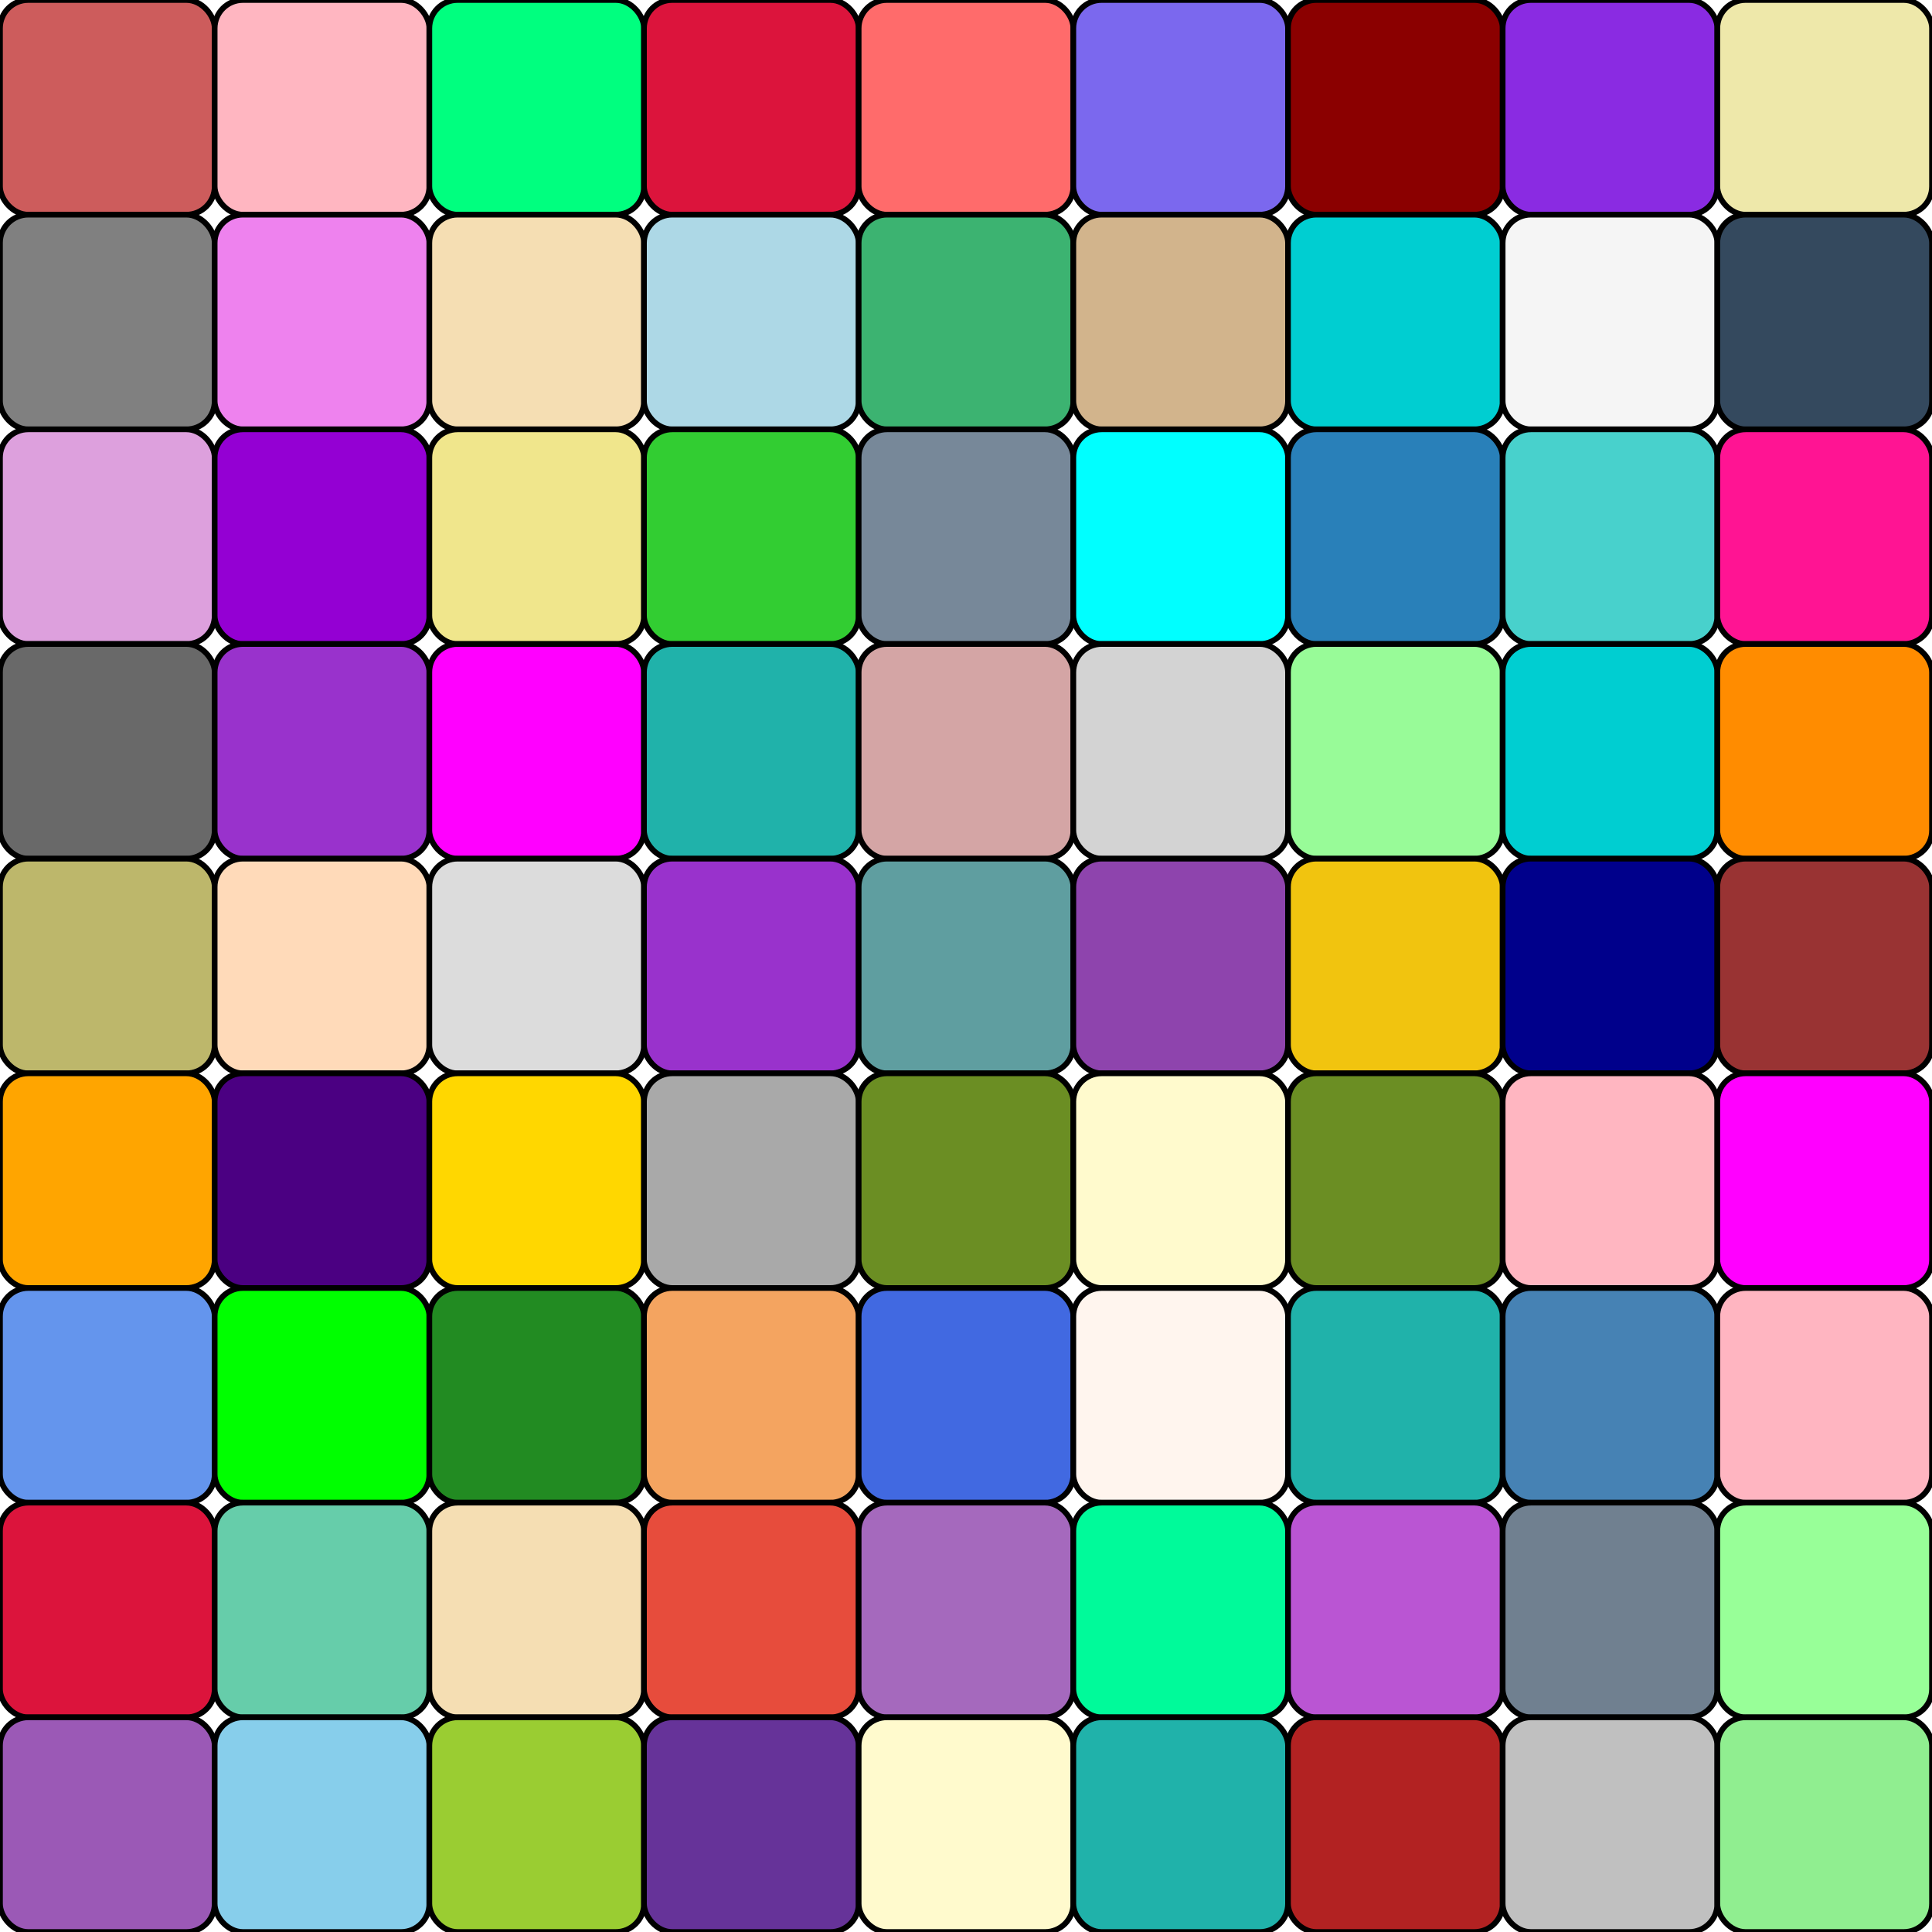
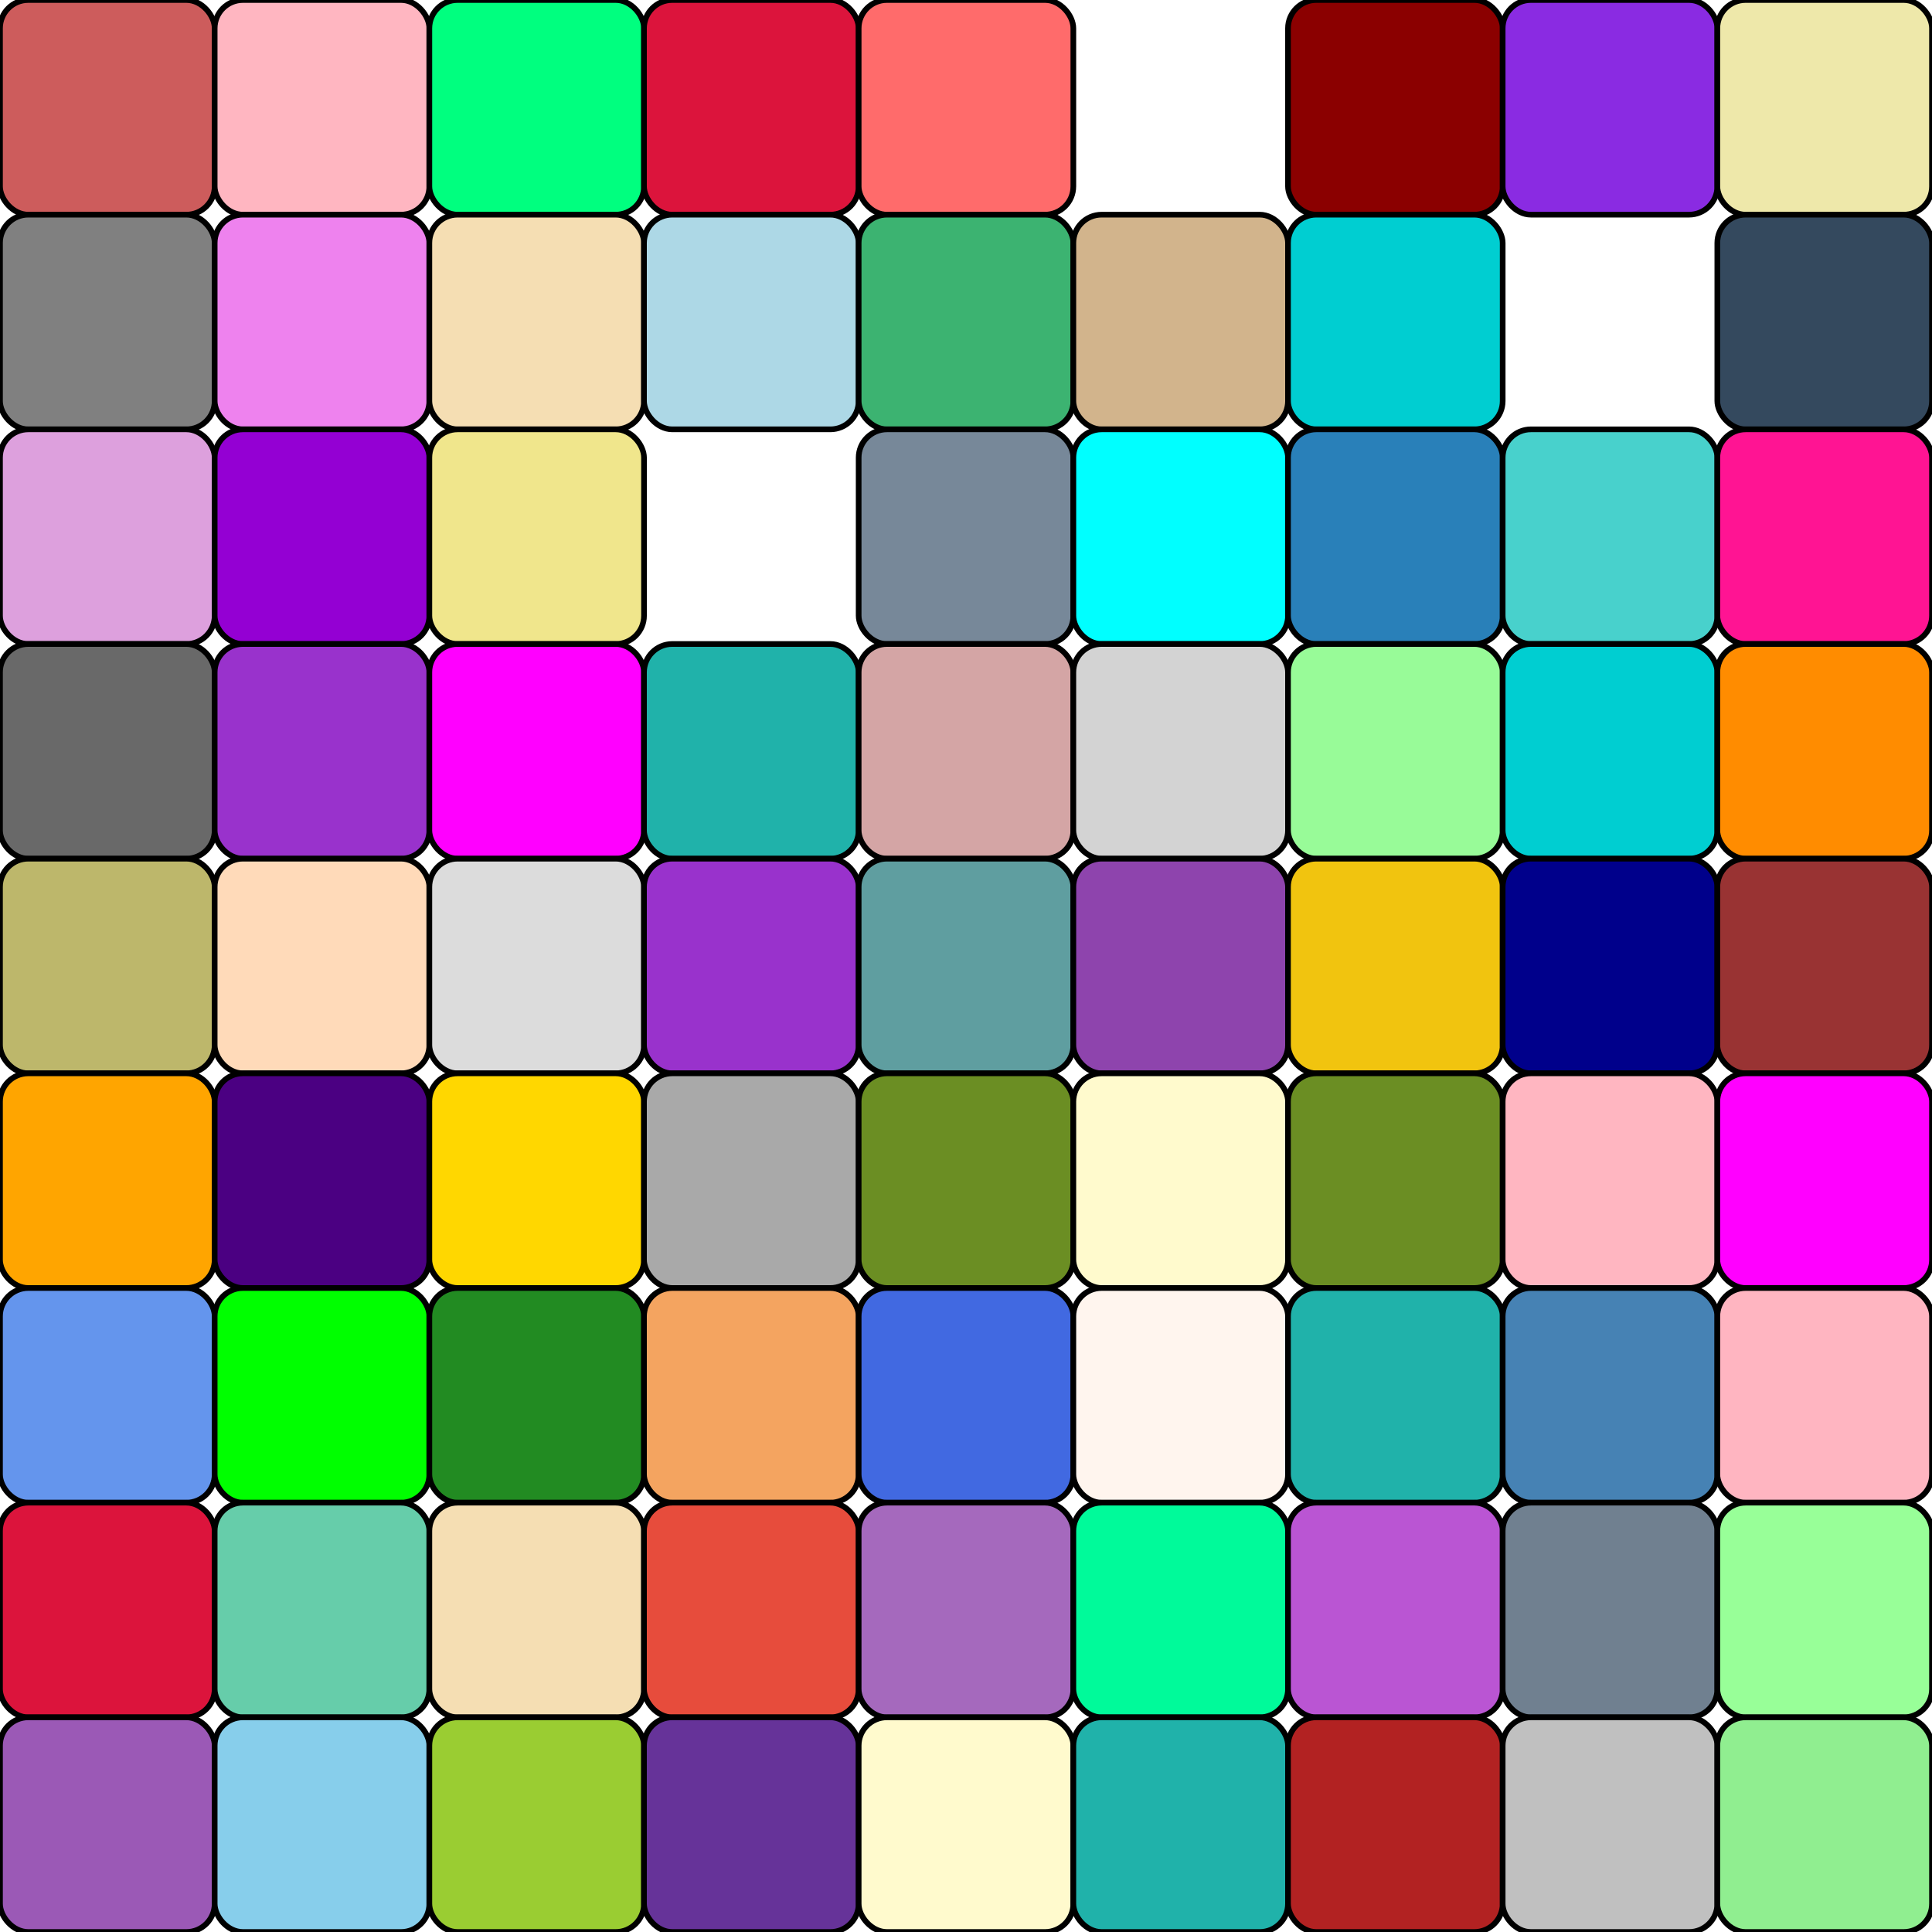
<svg xmlns="http://www.w3.org/2000/svg" width="450" height="450" viewBox="0 0 1024 1024">
  <style>
    rect {
      transition: fill 0.3s ease-in-out, stroke 0.15s ease-in-out;
    }
    svg:hover rect {
      filter: drop-shadow(0 0 5px rgba(0,0,0,0.5));
    }
    rect:hover { stroke: #FFFF00; stroke-width: 6; filter: url(#lightning-glow); animation: lightning 0.5s infinite alternate; } @keyframes lightning { 0% { opacity: 1; } 100% { opacity: 0.7; } }
  </style>
  <defs>
    <filter id="lightning-glow" filterUnits="userSpaceOnUse" x="-50%" y="-50%" width="200%" height="200%">
      <feGaussianBlur in="SourceAlpha" stdDeviation="6" result="blur" />
      <feOffset in="blur" dx="0" dy="0" result="offsetBlur" />
      <feFlood flood-color="#FFFF00" flood-opacity="1" result="flood" />
      <feComposite in="flood" in2="offsetBlur" operator="in" result="comp" />
      <feMerge>
        <feMergeNode in="comp" />
        <feMergeNode in="SourceGraphic" />
      </feMerge>
    </filter>
  </defs>
  <script>
    const colors = ["#FF6B6B", "#4ECDC4", "#45B7D1", "#96CEB4", "#FFEEAD", "#D4A5A5", "#9B59B6", "#3498DB", "#E74C3C", "#2ECC71", "#F1C40F", "#A569BD", "#1ABC9C", "#E67E22", "#7F8C8D", "#C0392B", "#2980B9", "#8E44AD", "#27AE60", "#F39C12", "#D35400", "#34495E", "#16A085", "#8B008B", "#006400", "#FF4500", "#4682B4", "#00CED1", "#DC143C", "#228B22", "#9932CC", "#FF6347", "#20B2AA", "#B22222", "#6A5ACD", "#FFA500", "#008B8B", "#B8860B", "#A52A2A", "#483D8B", "#32CD32", "#FF0000", "#00008B", "#9ACD32", "#DB7093", "#00FF7F", "#BA55D3", "#FFD700", "#40E0D0", "#FF69B4", "#6B8E23", "#CD5C5C", "#87CEEB", "#ADFF2F", "#FFB6C1", "#5F9EA0", "#FA8072", "#98FB98", "#F0E68C", "#BC8F8F", "#66CDAA", "#F4A460", "#DAA520", "#7B68EE", "#90EE90", "#CD853F", "#48D1CC", "#C71585", "#191970", "#F5DEB3", "#FFF0F5", "#B0E0E6", "#7FFFD4", "#D2B48C", "#8A2BE2", "#5C4033", "#98FF98", "#E6E6FA", "#FFB5C1", "#00FFFF", "#FF00FF", "#FF1493", "#00FA9A", "#4169E1", "#FFDEAD", "#993333", "#66CCCC", "#FFDAB9", "#8B0000", "#20B2AA", "#D2691E", "#00B7EB", "#9400D3", "#98FB98", "#FF7F50", "#6B8E23", "#F08080", "#4682B4", "#9C27B0", "#FF4500", "#6495ED", "#DC143C", "#00CED1", "#ADFF2F", "#FFA07A", "#5F9EA0", "#FF6347", "#40E0D0", "#EE82EE", "#F4A460", "#228B22", "#FFD700", "#20B2AA", "#FF69B4", "#CD853F", "#87CEFA", "#778899", "#B0C4DE", "#FFFFE0", "#00FF00", "#32CD32", "#BA55D3", "#9370DB", "#3CB371", "#7B68EE", "#00FA9A", "#48D1CC", "#C71585", "#191970", "#F5DEB3", "#FFFACD", "#ADD8E6", "#90EE90", "#FF00FF", "#FFB6C1", "#98FB98", "#DAA520", "#8B008B", "#4682B4", "#FFDAB9", "#66CDAA", "#FF4500", "#00CED1", "#FA8072", "#FF8C00", "#C0C0C0", "#808080", "#00FF7F", "#BDB76B", "#556B2F", "#8FBC8F", "#2F4F4F", "#E9967A", "#FF1493", "#DB7093", "#C71585", "#FF69B4", "#FFC0CB", "#DDA0DD", "#EE82EE", "#DA70D6", "#FF00FF", "#BA55D3", "#9370DB", "#663399", "#4B0082", "#8A2BE2", "#9400D3", "#9932CC", "#8B008B", "#800080", "#FF00FF", "#FF69B4", "#FFB6C1", "#FFD700", "#F0E68C", "#EEE8AA", "#BDB76B", "#F5F5DC", "#FFFF00", "#808000", "#FFFFE0", "#FAFAD2", "#FFFACD", "#FFF5EE", "#F5F5F5", "#DCDCDC", "#D3D3D3", "#C0C0C0", "#A9A9A9", "#808080", "#696969", "#778899", "#708090", "#2F4F4F", "#000000", "#FFFFFF"];
    function shuffle(array) {
      for (let i = array.length - 1; i &gt; 0; i--) {
        const j = Math.floor(Math.random() * (i + 1));
        [array[i], array[j]] = [array[j], array[i]];
      }
      return array;
    }
    let currentColors = ["#CD5C5C", "#FFB6C1", "#00FF7F", "#DC143C", "#FF6B6B", "#7B68EE", "#8B0000", "#8A2BE2", "#EEE8AA", "#808080", "#EE82EE", "#F5DEB3", "#ADD8E6", "#3CB371", "#D2B48C", "#00CED1", "#F5F5F5", "#34495E", "#DDA0DD", "#9400D3", "#F0E68C", "#32CD32", "#778899", "#00FFFF", "#2980B9", "#48D1CC", "#FF1493", "#696969", "#9932CC", "#FF00FF", "#20B2AA", "#D4A5A5", "#D3D3D3", "#98FB98", "#00CED1", "#FF8C00", "#BDB76B", "#FFDAB9", "#DCDCDC", "#9932CC", "#5F9EA0", "#8E44AD", "#F1C40F", "#00008B", "#993333", "#FFA500", "#4B0082", "#FFD700", "#A9A9A9", "#6B8E23", "#FFFACD", "#6B8E23", "#FFB6C1", "#FF00FF", "#6495ED", "#00FF00", "#228B22", "#F4A460", "#4169E1", "#FFF5EE", "#20B2AA", "#4682B4", "#FFB5C1", "#DC143C", "#66CDAA", "#F5DEB3", "#E74C3C", "#A569BD", "#00FA9A", "#BA55D3", "#708090", "#98FF98", "#9B59B6", "#87CEEB", "#9ACD32", "#663399", "#FFFACD", "#20B2AA", "#B22222", "#C0C0C0", "#90EE90"];
    function updateColors(excludeIndex) {
      const newColors = shuffle([...colors]);
      document.querySelectorAll('rect').forEach((rect, index) =&gt; {
        if (index !== excludeIndex) {
          rect.setAttribute('fill', newColors[index % colors.length]);
        }
      });
    }
    function resetColors() {
      document.querySelectorAll('rect').forEach((rect, index) =&gt; {
        rect.setAttribute('fill', currentColors[index]);
      });
    }
  </script>
  <g>
    <rect x="0.00" y="0.00" width="113.78" height="113.78" fill="#CD5C5C" opacity="1.0" stroke="#000000" stroke-width="3" rx="15" onmouseover="updateColors(0)" onmouseout="resetColors()" />
    <rect x="113.78" y="0.00" width="113.78" height="113.78" fill="#FFB6C1" opacity="1.0" stroke="#000000" stroke-width="3" rx="15" onmouseover="updateColors(1)" onmouseout="resetColors()" />
    <rect x="227.56" y="0.00" width="113.78" height="113.78" fill="#00FF7F" opacity="1.0" stroke="#000000" stroke-width="3" rx="15" onmouseover="updateColors(2)" onmouseout="resetColors()" />
    <rect x="341.33" y="0.00" width="113.78" height="113.78" fill="#DC143C" opacity="1.0" stroke="#000000" stroke-width="3" rx="15" onmouseover="updateColors(3)" onmouseout="resetColors()" />
    <rect x="455.11" y="0.00" width="113.78" height="113.78" fill="#FF6B6B" opacity="1.0" stroke="#000000" stroke-width="3" rx="15" onmouseover="updateColors(4)" onmouseout="resetColors()" />
-     <rect x="568.89" y="0.00" width="113.78" height="113.78" fill="#7B68EE" opacity="1.0" stroke="#000000" stroke-width="3" rx="15" onmouseover="updateColors(5)" onmouseout="resetColors()" />
    <rect x="682.67" y="0.00" width="113.78" height="113.78" fill="#8B0000" opacity="1.0" stroke="#000000" stroke-width="3" rx="15" onmouseover="updateColors(6)" onmouseout="resetColors()" />
    <rect x="796.44" y="0.00" width="113.78" height="113.78" fill="#8A2BE2" opacity="1.0" stroke="#000000" stroke-width="3" rx="15" onmouseover="updateColors(7)" onmouseout="resetColors()" />
    <rect x="910.22" y="0.00" width="113.78" height="113.78" fill="#EEE8AA" opacity="1.0" stroke="#000000" stroke-width="3" rx="15" onmouseover="updateColors(8)" onmouseout="resetColors()" />
    <rect x="0.00" y="113.78" width="113.78" height="113.78" fill="#808080" opacity="1.0" stroke="#000000" stroke-width="3" rx="15" onmouseover="updateColors(9)" onmouseout="resetColors()" />
    <rect x="113.78" y="113.78" width="113.78" height="113.78" fill="#EE82EE" opacity="1.0" stroke="#000000" stroke-width="3" rx="15" onmouseover="updateColors(10)" onmouseout="resetColors()" />
    <rect x="227.56" y="113.78" width="113.78" height="113.78" fill="#F5DEB3" opacity="1.0" stroke="#000000" stroke-width="3" rx="15" onmouseover="updateColors(11)" onmouseout="resetColors()" />
    <rect x="341.33" y="113.78" width="113.78" height="113.78" fill="#ADD8E6" opacity="1.0" stroke="#000000" stroke-width="3" rx="15" onmouseover="updateColors(12)" onmouseout="resetColors()" />
    <rect x="455.11" y="113.78" width="113.78" height="113.78" fill="#3CB371" opacity="1.0" stroke="#000000" stroke-width="3" rx="15" onmouseover="updateColors(13)" onmouseout="resetColors()" />
    <rect x="568.89" y="113.78" width="113.78" height="113.78" fill="#D2B48C" opacity="1.0" stroke="#000000" stroke-width="3" rx="15" onmouseover="updateColors(14)" onmouseout="resetColors()" />
    <rect x="682.67" y="113.78" width="113.78" height="113.78" fill="#00CED1" opacity="1.0" stroke="#000000" stroke-width="3" rx="15" onmouseover="updateColors(15)" onmouseout="resetColors()" />
-     <rect x="796.44" y="113.78" width="113.78" height="113.78" fill="#F5F5F5" opacity="1.0" stroke="#000000" stroke-width="3" rx="15" onmouseover="updateColors(16)" onmouseout="resetColors()" />
    <rect x="910.22" y="113.78" width="113.78" height="113.78" fill="#34495E" opacity="1.0" stroke="#000000" stroke-width="3" rx="15" onmouseover="updateColors(17)" onmouseout="resetColors()" />
    <rect x="0.00" y="227.56" width="113.78" height="113.78" fill="#DDA0DD" opacity="1.0" stroke="#000000" stroke-width="3" rx="15" onmouseover="updateColors(18)" onmouseout="resetColors()" />
    <rect x="113.78" y="227.56" width="113.78" height="113.78" fill="#9400D3" opacity="1.0" stroke="#000000" stroke-width="3" rx="15" onmouseover="updateColors(19)" onmouseout="resetColors()" />
    <rect x="227.56" y="227.56" width="113.78" height="113.78" fill="#F0E68C" opacity="1.0" stroke="#000000" stroke-width="3" rx="15" onmouseover="updateColors(20)" onmouseout="resetColors()" />
-     <rect x="341.33" y="227.56" width="113.78" height="113.78" fill="#32CD32" opacity="1.0" stroke="#000000" stroke-width="3" rx="15" onmouseover="updateColors(21)" onmouseout="resetColors()" />
    <rect x="455.11" y="227.56" width="113.78" height="113.78" fill="#778899" opacity="1.0" stroke="#000000" stroke-width="3" rx="15" onmouseover="updateColors(22)" onmouseout="resetColors()" />
    <rect x="568.89" y="227.56" width="113.78" height="113.78" fill="#00FFFF" opacity="1.0" stroke="#000000" stroke-width="3" rx="15" onmouseover="updateColors(23)" onmouseout="resetColors()" />
    <rect x="682.67" y="227.56" width="113.78" height="113.78" fill="#2980B9" opacity="1.0" stroke="#000000" stroke-width="3" rx="15" onmouseover="updateColors(24)" onmouseout="resetColors()" />
    <rect x="796.44" y="227.56" width="113.78" height="113.78" fill="#48D1CC" opacity="1.0" stroke="#000000" stroke-width="3" rx="15" onmouseover="updateColors(25)" onmouseout="resetColors()" />
    <rect x="910.22" y="227.56" width="113.78" height="113.78" fill="#FF1493" opacity="1.0" stroke="#000000" stroke-width="3" rx="15" onmouseover="updateColors(26)" onmouseout="resetColors()" />
    <rect x="0.00" y="341.33" width="113.78" height="113.78" fill="#696969" opacity="1.0" stroke="#000000" stroke-width="3" rx="15" onmouseover="updateColors(27)" onmouseout="resetColors()" />
    <rect x="113.78" y="341.33" width="113.78" height="113.78" fill="#9932CC" opacity="1.0" stroke="#000000" stroke-width="3" rx="15" onmouseover="updateColors(28)" onmouseout="resetColors()" />
    <rect x="227.56" y="341.33" width="113.78" height="113.78" fill="#FF00FF" opacity="1.0" stroke="#000000" stroke-width="3" rx="15" onmouseover="updateColors(29)" onmouseout="resetColors()" />
    <rect x="341.33" y="341.33" width="113.78" height="113.78" fill="#20B2AA" opacity="1.0" stroke="#000000" stroke-width="3" rx="15" onmouseover="updateColors(30)" onmouseout="resetColors()" />
    <rect x="455.11" y="341.33" width="113.78" height="113.78" fill="#D4A5A5" opacity="1.0" stroke="#000000" stroke-width="3" rx="15" onmouseover="updateColors(31)" onmouseout="resetColors()" />
    <rect x="568.89" y="341.33" width="113.78" height="113.78" fill="#D3D3D3" opacity="1.0" stroke="#000000" stroke-width="3" rx="15" onmouseover="updateColors(32)" onmouseout="resetColors()" />
    <rect x="682.67" y="341.33" width="113.78" height="113.78" fill="#98FB98" opacity="1.0" stroke="#000000" stroke-width="3" rx="15" onmouseover="updateColors(33)" onmouseout="resetColors()" />
    <rect x="796.44" y="341.33" width="113.78" height="113.78" fill="#00CED1" opacity="1.0" stroke="#000000" stroke-width="3" rx="15" onmouseover="updateColors(34)" onmouseout="resetColors()" />
    <rect x="910.22" y="341.33" width="113.78" height="113.78" fill="#FF8C00" opacity="1.0" stroke="#000000" stroke-width="3" rx="15" onmouseover="updateColors(35)" onmouseout="resetColors()" />
    <rect x="0.00" y="455.11" width="113.78" height="113.78" fill="#BDB76B" opacity="1.0" stroke="#000000" stroke-width="3" rx="15" onmouseover="updateColors(36)" onmouseout="resetColors()" />
    <rect x="113.78" y="455.11" width="113.78" height="113.78" fill="#FFDAB9" opacity="1.0" stroke="#000000" stroke-width="3" rx="15" onmouseover="updateColors(37)" onmouseout="resetColors()" />
    <rect x="227.56" y="455.11" width="113.78" height="113.78" fill="#DCDCDC" opacity="1.0" stroke="#000000" stroke-width="3" rx="15" onmouseover="updateColors(38)" onmouseout="resetColors()" />
    <rect x="341.33" y="455.11" width="113.78" height="113.78" fill="#9932CC" opacity="1.0" stroke="#000000" stroke-width="3" rx="15" onmouseover="updateColors(39)" onmouseout="resetColors()" />
    <rect x="455.11" y="455.11" width="113.78" height="113.78" fill="#5F9EA0" opacity="1.0" stroke="#000000" stroke-width="3" rx="15" onmouseover="updateColors(40)" onmouseout="resetColors()" />
    <rect x="568.89" y="455.11" width="113.78" height="113.78" fill="#8E44AD" opacity="1.0" stroke="#000000" stroke-width="3" rx="15" onmouseover="updateColors(41)" onmouseout="resetColors()" />
    <rect x="682.67" y="455.11" width="113.78" height="113.78" fill="#F1C40F" opacity="1.0" stroke="#000000" stroke-width="3" rx="15" onmouseover="updateColors(42)" onmouseout="resetColors()" />
    <rect x="796.44" y="455.11" width="113.78" height="113.78" fill="#00008B" opacity="1.0" stroke="#000000" stroke-width="3" rx="15" onmouseover="updateColors(43)" onmouseout="resetColors()" />
    <rect x="910.22" y="455.11" width="113.78" height="113.78" fill="#993333" opacity="1.0" stroke="#000000" stroke-width="3" rx="15" onmouseover="updateColors(44)" onmouseout="resetColors()" />
    <rect x="0.00" y="568.89" width="113.78" height="113.78" fill="#FFA500" opacity="1.0" stroke="#000000" stroke-width="3" rx="15" onmouseover="updateColors(45)" onmouseout="resetColors()" />
    <rect x="113.78" y="568.89" width="113.78" height="113.78" fill="#4B0082" opacity="1.0" stroke="#000000" stroke-width="3" rx="15" onmouseover="updateColors(46)" onmouseout="resetColors()" />
    <rect x="227.56" y="568.89" width="113.78" height="113.78" fill="#FFD700" opacity="1.0" stroke="#000000" stroke-width="3" rx="15" onmouseover="updateColors(47)" onmouseout="resetColors()" />
    <rect x="341.33" y="568.89" width="113.78" height="113.78" fill="#A9A9A9" opacity="1.0" stroke="#000000" stroke-width="3" rx="15" onmouseover="updateColors(48)" onmouseout="resetColors()" />
    <rect x="455.11" y="568.89" width="113.78" height="113.78" fill="#6B8E23" opacity="1.0" stroke="#000000" stroke-width="3" rx="15" onmouseover="updateColors(49)" onmouseout="resetColors()" />
    <rect x="568.89" y="568.89" width="113.78" height="113.78" fill="#FFFACD" opacity="1.0" stroke="#000000" stroke-width="3" rx="15" onmouseover="updateColors(50)" onmouseout="resetColors()" />
    <rect x="682.67" y="568.89" width="113.78" height="113.78" fill="#6B8E23" opacity="1.0" stroke="#000000" stroke-width="3" rx="15" onmouseover="updateColors(51)" onmouseout="resetColors()" />
    <rect x="796.44" y="568.89" width="113.78" height="113.78" fill="#FFB6C1" opacity="1.0" stroke="#000000" stroke-width="3" rx="15" onmouseover="updateColors(52)" onmouseout="resetColors()" />
    <rect x="910.22" y="568.89" width="113.78" height="113.78" fill="#FF00FF" opacity="1.0" stroke="#000000" stroke-width="3" rx="15" onmouseover="updateColors(53)" onmouseout="resetColors()" />
    <rect x="0.00" y="682.67" width="113.78" height="113.78" fill="#6495ED" opacity="1.0" stroke="#000000" stroke-width="3" rx="15" onmouseover="updateColors(54)" onmouseout="resetColors()" />
    <rect x="113.78" y="682.67" width="113.78" height="113.78" fill="#00FF00" opacity="1.0" stroke="#000000" stroke-width="3" rx="15" onmouseover="updateColors(55)" onmouseout="resetColors()" />
    <rect x="227.56" y="682.67" width="113.78" height="113.78" fill="#228B22" opacity="1.0" stroke="#000000" stroke-width="3" rx="15" onmouseover="updateColors(56)" onmouseout="resetColors()" />
    <rect x="341.33" y="682.67" width="113.78" height="113.78" fill="#F4A460" opacity="1.0" stroke="#000000" stroke-width="3" rx="15" onmouseover="updateColors(57)" onmouseout="resetColors()" />
    <rect x="455.11" y="682.67" width="113.78" height="113.78" fill="#4169E1" opacity="1.0" stroke="#000000" stroke-width="3" rx="15" onmouseover="updateColors(58)" onmouseout="resetColors()" />
    <rect x="568.89" y="682.67" width="113.78" height="113.78" fill="#FFF5EE" opacity="1.0" stroke="#000000" stroke-width="3" rx="15" onmouseover="updateColors(59)" onmouseout="resetColors()" />
    <rect x="682.67" y="682.67" width="113.78" height="113.78" fill="#20B2AA" opacity="1.0" stroke="#000000" stroke-width="3" rx="15" onmouseover="updateColors(60)" onmouseout="resetColors()" />
    <rect x="796.44" y="682.67" width="113.78" height="113.78" fill="#4682B4" opacity="1.0" stroke="#000000" stroke-width="3" rx="15" onmouseover="updateColors(61)" onmouseout="resetColors()" />
    <rect x="910.22" y="682.67" width="113.78" height="113.78" fill="#FFB5C1" opacity="1.0" stroke="#000000" stroke-width="3" rx="15" onmouseover="updateColors(62)" onmouseout="resetColors()" />
    <rect x="0.00" y="796.44" width="113.78" height="113.78" fill="#DC143C" opacity="1.0" stroke="#000000" stroke-width="3" rx="15" onmouseover="updateColors(63)" onmouseout="resetColors()" />
    <rect x="113.78" y="796.44" width="113.78" height="113.78" fill="#66CDAA" opacity="1.0" stroke="#000000" stroke-width="3" rx="15" onmouseover="updateColors(64)" onmouseout="resetColors()" />
    <rect x="227.56" y="796.44" width="113.78" height="113.78" fill="#F5DEB3" opacity="1.0" stroke="#000000" stroke-width="3" rx="15" onmouseover="updateColors(65)" onmouseout="resetColors()" />
    <rect x="341.33" y="796.44" width="113.78" height="113.78" fill="#E74C3C" opacity="1.0" stroke="#000000" stroke-width="3" rx="15" onmouseover="updateColors(66)" onmouseout="resetColors()" />
    <rect x="455.11" y="796.44" width="113.78" height="113.78" fill="#A569BD" opacity="1.0" stroke="#000000" stroke-width="3" rx="15" onmouseover="updateColors(67)" onmouseout="resetColors()" />
    <rect x="568.89" y="796.44" width="113.78" height="113.78" fill="#00FA9A" opacity="1.0" stroke="#000000" stroke-width="3" rx="15" onmouseover="updateColors(68)" onmouseout="resetColors()" />
    <rect x="682.67" y="796.44" width="113.78" height="113.78" fill="#BA55D3" opacity="1.0" stroke="#000000" stroke-width="3" rx="15" onmouseover="updateColors(69)" onmouseout="resetColors()" />
    <rect x="796.44" y="796.44" width="113.78" height="113.78" fill="#708090" opacity="1.0" stroke="#000000" stroke-width="3" rx="15" onmouseover="updateColors(70)" onmouseout="resetColors()" />
    <rect x="910.22" y="796.44" width="113.78" height="113.78" fill="#98FF98" opacity="1.0" stroke="#000000" stroke-width="3" rx="15" onmouseover="updateColors(71)" onmouseout="resetColors()" />
    <rect x="0.00" y="910.22" width="113.78" height="113.78" fill="#9B59B6" opacity="1.0" stroke="#000000" stroke-width="3" rx="15" onmouseover="updateColors(72)" onmouseout="resetColors()" />
    <rect x="113.78" y="910.22" width="113.78" height="113.78" fill="#87CEEB" opacity="1.0" stroke="#000000" stroke-width="3" rx="15" onmouseover="updateColors(73)" onmouseout="resetColors()" />
    <rect x="227.56" y="910.22" width="113.78" height="113.78" fill="#9ACD32" opacity="1.0" stroke="#000000" stroke-width="3" rx="15" onmouseover="updateColors(74)" onmouseout="resetColors()" />
    <rect x="341.33" y="910.22" width="113.78" height="113.78" fill="#663399" opacity="1.0" stroke="#000000" stroke-width="3" rx="15" onmouseover="updateColors(75)" onmouseout="resetColors()" />
    <rect x="455.11" y="910.22" width="113.78" height="113.78" fill="#FFFACD" opacity="1.0" stroke="#000000" stroke-width="3" rx="15" onmouseover="updateColors(76)" onmouseout="resetColors()" />
    <rect x="568.89" y="910.22" width="113.78" height="113.78" fill="#20B2AA" opacity="1.0" stroke="#000000" stroke-width="3" rx="15" onmouseover="updateColors(77)" onmouseout="resetColors()" />
    <rect x="682.67" y="910.22" width="113.78" height="113.78" fill="#B22222" opacity="1.0" stroke="#000000" stroke-width="3" rx="15" onmouseover="updateColors(78)" onmouseout="resetColors()" />
    <rect x="796.44" y="910.22" width="113.78" height="113.78" fill="#C0C0C0" opacity="1.0" stroke="#000000" stroke-width="3" rx="15" onmouseover="updateColors(79)" onmouseout="resetColors()" />
    <rect x="910.22" y="910.22" width="113.78" height="113.78" fill="#90EE90" opacity="1.0" stroke="#000000" stroke-width="3" rx="15" onmouseover="updateColors(80)" onmouseout="resetColors()" />
  </g>
</svg>